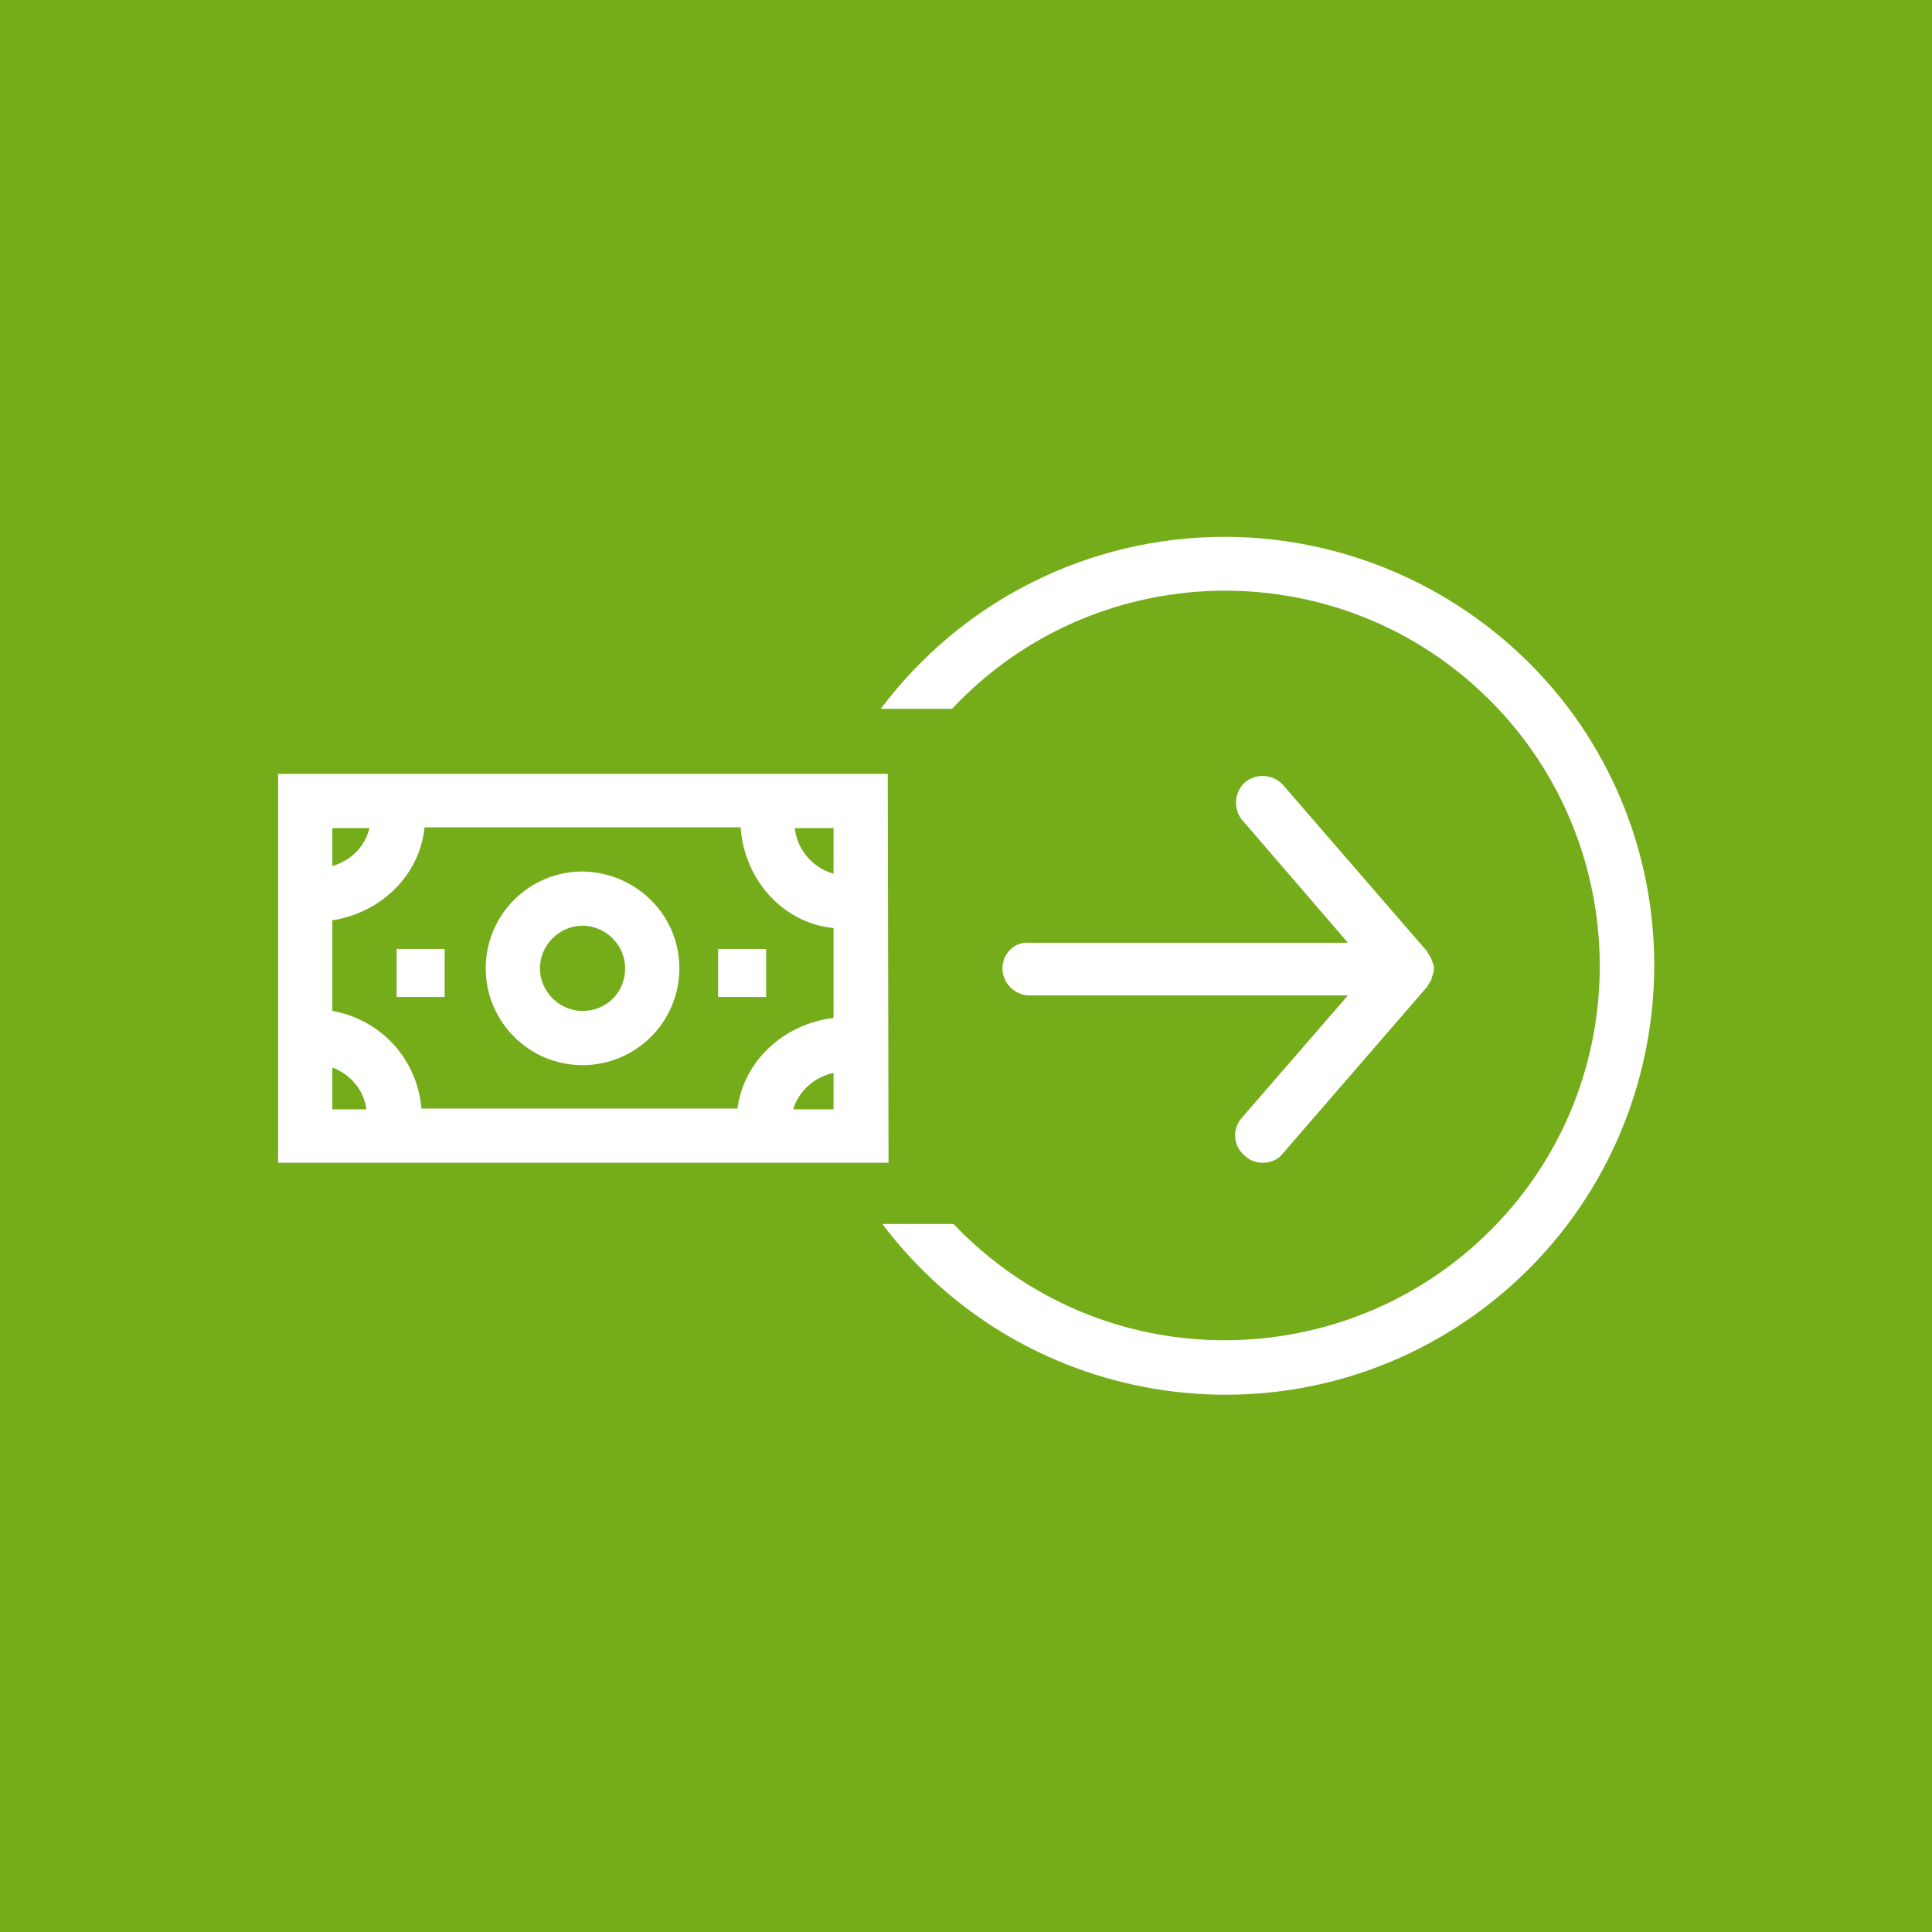
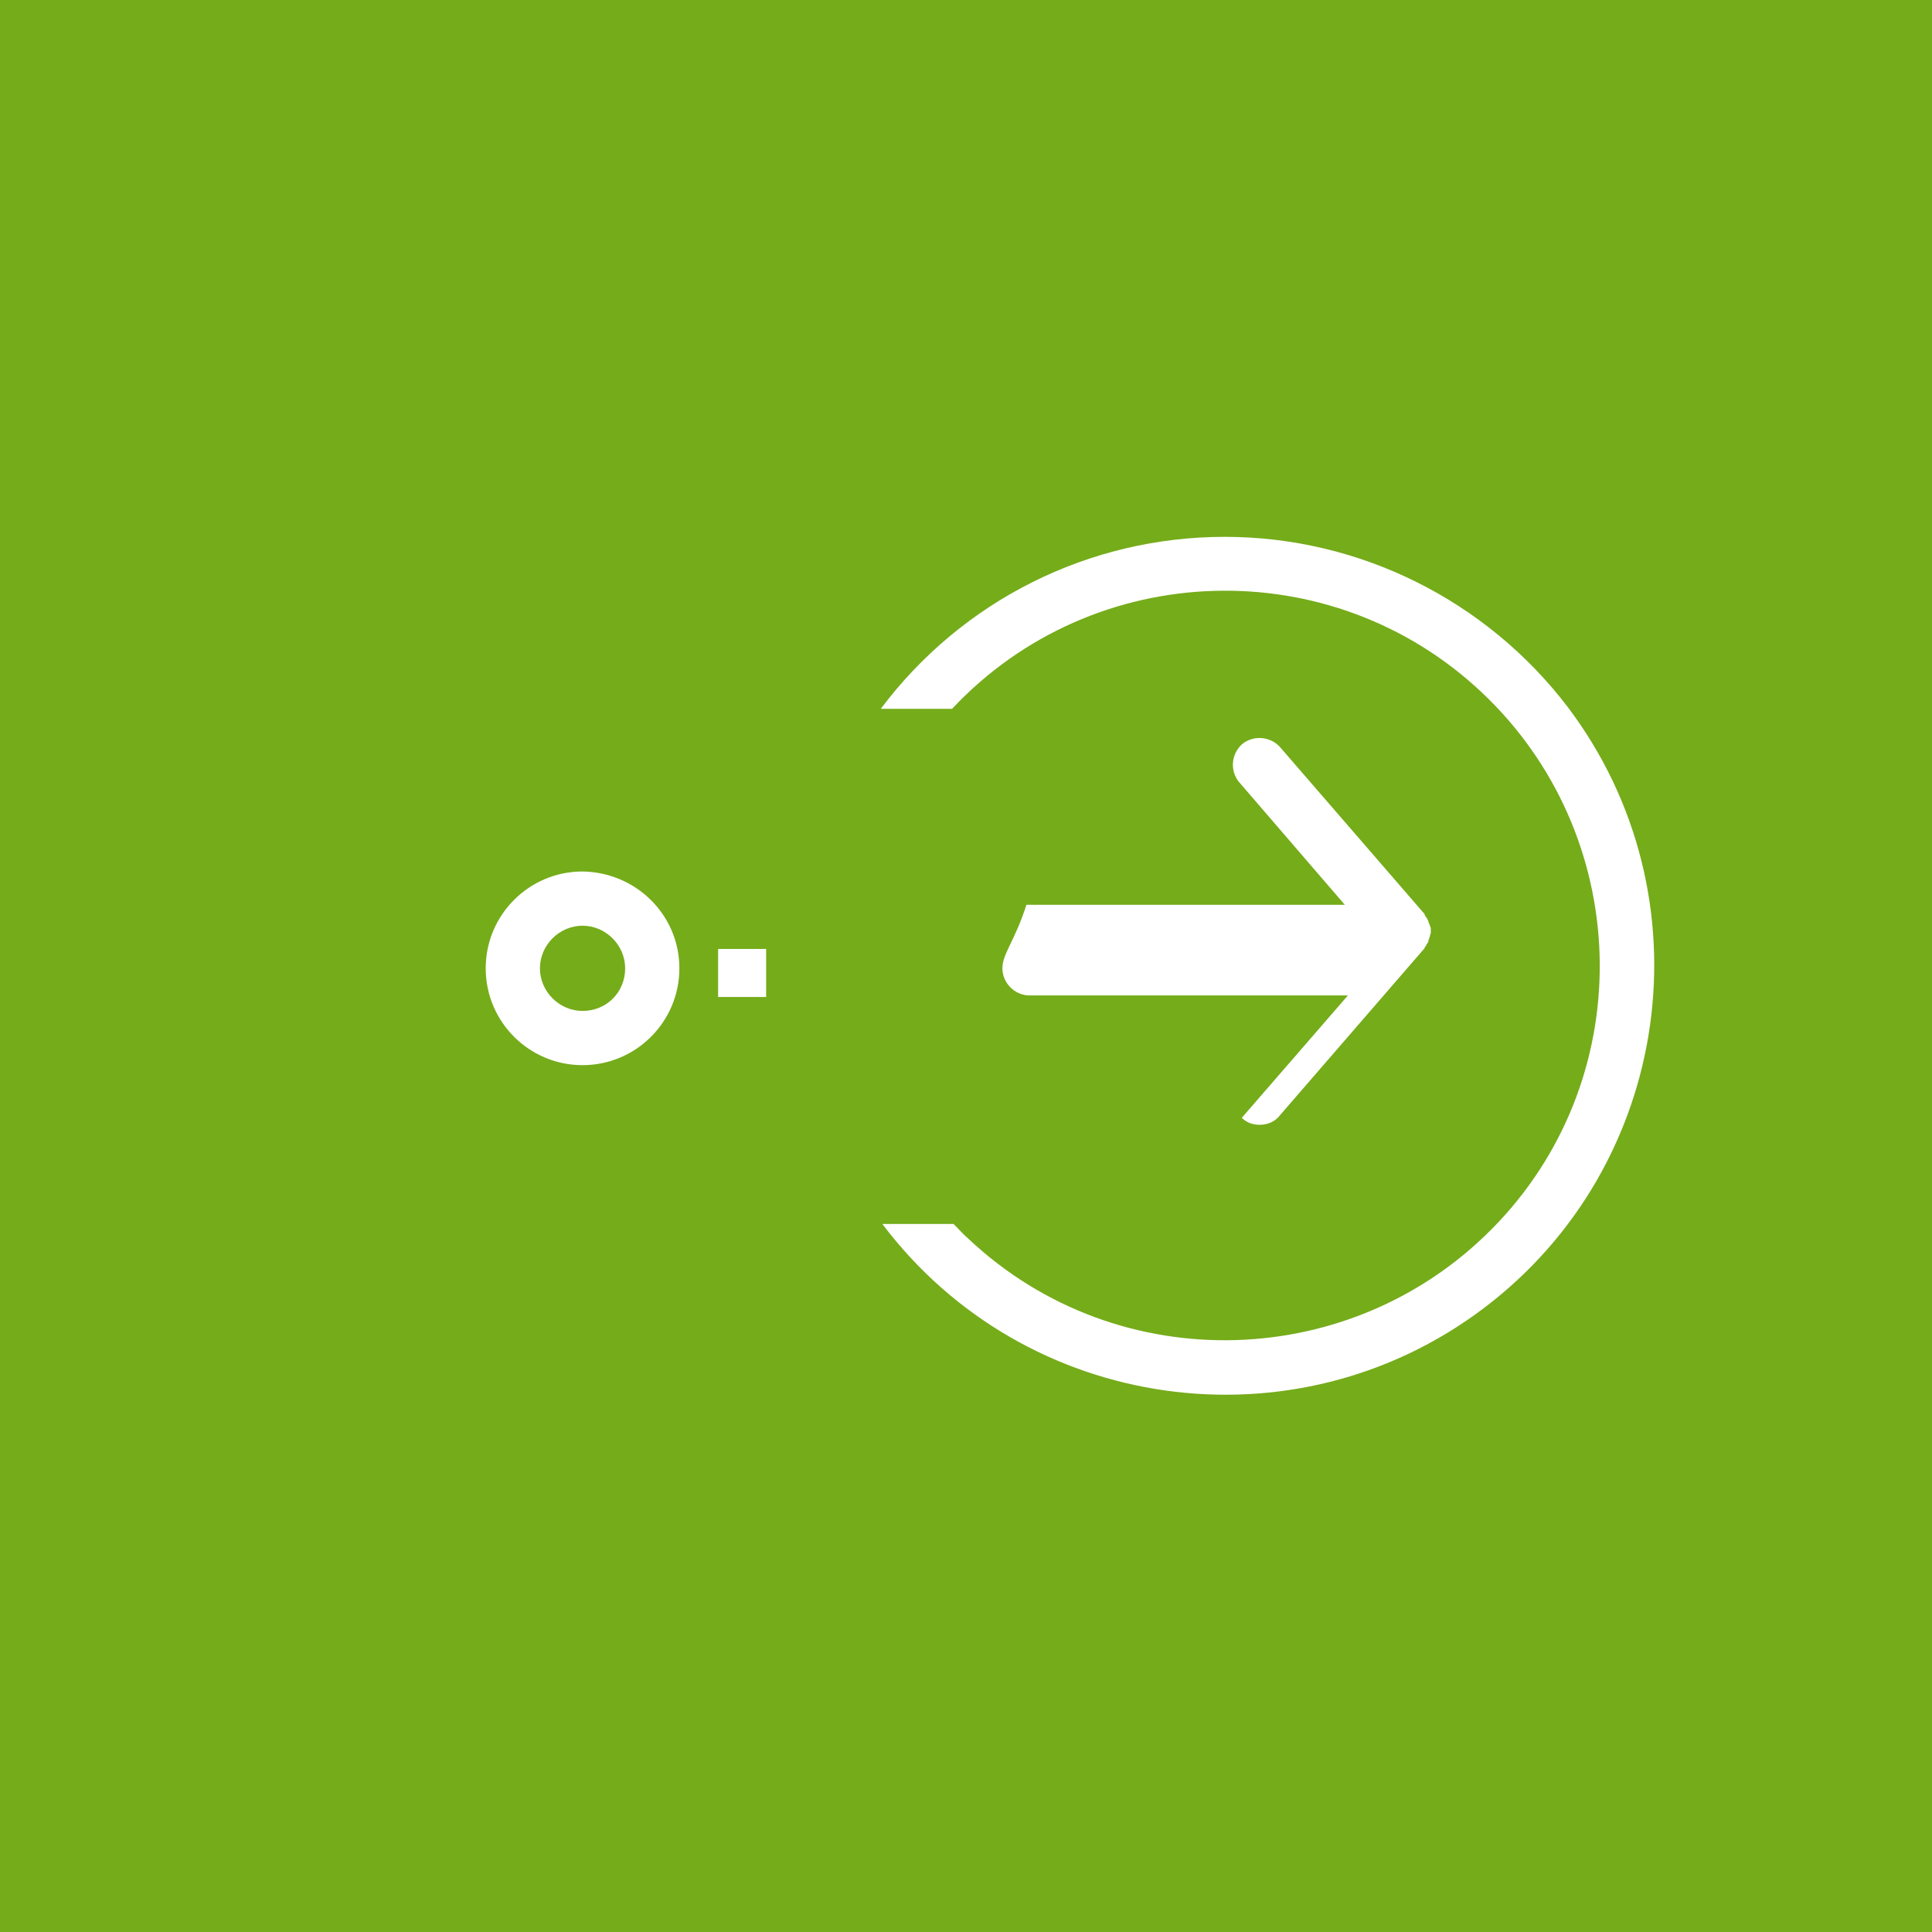
<svg xmlns="http://www.w3.org/2000/svg" version="1.1" id="Ebene_1" x="0px" y="0px" viewBox="0 0 249.4 249.4" style="enable-background:new 0 0 249.4 249.4;" xml:space="preserve">
  <style type="text/css">
	.st0{fill:#75AC1A;}
	.st1{fill:#FFFFFF;}
</style>
  <rect class="st0" width="249.4" height="249.4" />
-   <rect x="51.2" y="122.5" class="st1" width="6.2" height="6.2" />
  <rect x="92.7" y="122.5" class="st1" width="6.2" height="6.2" />
-   <path class="st1" d="M114.6,99.9H35.9v50.2h78.8L114.6,99.9z M42.9,106.9h4.8c-0.6,2.4-2.4,4.2-4.8,4.9V106.9z M42.9,143.2v-5.4  c2.4,0.9,4.1,3,4.4,5.4H42.9z M107.6,143.2h-5.2c0.7-2.4,2.8-4.2,5.2-4.7V143.2z M107.6,131.4c-6.5,0.8-11.6,5.6-12.4,11.7H54.4  c-0.5-6.3-5.2-11.5-11.5-12.6v-11.7c6.4-1,11.3-5.9,11.9-12h40.8c0.5,6.9,5.6,12.4,12,13L107.6,131.4z M107.6,112.8  c-2.7-0.8-4.7-3.1-5-5.9h5V112.8z" />
  <path class="st1" d="M75.2,112.5c-6.9,0-12.5,5.6-12.5,12.5s5.6,12.5,12.5,12.5c6.9,0,12.5-5.6,12.5-12.5c0,0,0,0,0,0  C87.7,118.1,82.1,112.6,75.2,112.5z M75.2,130.5c-3,0-5.5-2.5-5.5-5.5s2.5-5.5,5.5-5.5s5.5,2.5,5.5,5.5  C80.7,128.1,78.3,130.5,75.2,130.5L75.2,130.5z" />
-   <path class="st1" d="M129.4,125c0,1.9,1.6,3.5,3.5,3.5H174l-13.7,15.8c-1.3,1.5-1.1,3.7,0.4,4.9c0,0,0,0,0,0  c0.6,0.6,1.4,0.9,2.3,0.9c1,0,2-0.4,2.6-1.2l18.7-21.6c0,0,0-0.1,0-0.1c0.1-0.1,0.2-0.2,0.2-0.3c0.1-0.1,0.1-0.2,0.2-0.3  c0.1-0.1,0.1-0.2,0.1-0.3c0-0.1,0.1-0.2,0.1-0.3c0-0.1,0.1-0.2,0.1-0.3c0-0.1,0-0.2,0.1-0.3c0-0.1,0-0.2,0-0.3s0-0.2,0-0.3  c0-0.1,0-0.2-0.1-0.3c0-0.1,0-0.2-0.1-0.3c0-0.1-0.1-0.2-0.1-0.3c0-0.1-0.1-0.2-0.1-0.3c-0.1-0.1-0.1-0.2-0.2-0.3  c-0.1-0.1-0.1-0.2-0.2-0.3c0,0,0-0.1,0-0.1l-18.7-21.6c-1.3-1.4-3.5-1.5-4.9-0.3c-1.4,1.3-1.5,3.4-0.4,4.8l13.7,15.9h-41.1  C131,121.5,129.4,123.1,129.4,125z" />
+   <path class="st1" d="M129.4,125c0,1.9,1.6,3.5,3.5,3.5H174l-13.7,15.8c0,0,0,0,0,0  c0.6,0.6,1.4,0.9,2.3,0.9c1,0,2-0.4,2.6-1.2l18.7-21.6c0,0,0-0.1,0-0.1c0.1-0.1,0.2-0.2,0.2-0.3c0.1-0.1,0.1-0.2,0.2-0.3  c0.1-0.1,0.1-0.2,0.1-0.3c0-0.1,0.1-0.2,0.1-0.3c0-0.1,0.1-0.2,0.1-0.3c0-0.1,0-0.2,0.1-0.3c0-0.1,0-0.2,0-0.3s0-0.2,0-0.3  c0-0.1,0-0.2-0.1-0.3c0-0.1,0-0.2-0.1-0.3c0-0.1-0.1-0.2-0.1-0.3c0-0.1-0.1-0.2-0.1-0.3c-0.1-0.1-0.1-0.2-0.2-0.3  c-0.1-0.1-0.1-0.2-0.2-0.3c0,0,0-0.1,0-0.1l-18.7-21.6c-1.3-1.4-3.5-1.5-4.9-0.3c-1.4,1.3-1.5,3.4-0.4,4.8l13.7,15.9h-41.1  C131,121.5,129.4,123.1,129.4,125z" />
  <path class="st1" d="M158.1,69.3c-17.5,0-33.9,8.2-44.4,22.2h9.2c18.3-19.5,49-20.4,68.4-2.1s20.4,49,2.1,68.4s-49,20.4-68.4,2.1  c-0.7-0.6-1.3-1.3-1.9-1.9h-9.2c18.4,24.4,53.2,29.3,77.6,10.9s29.3-53.2,10.9-77.6C191.9,77.5,175.5,69.3,158.1,69.3L158.1,69.3z" />
</svg>